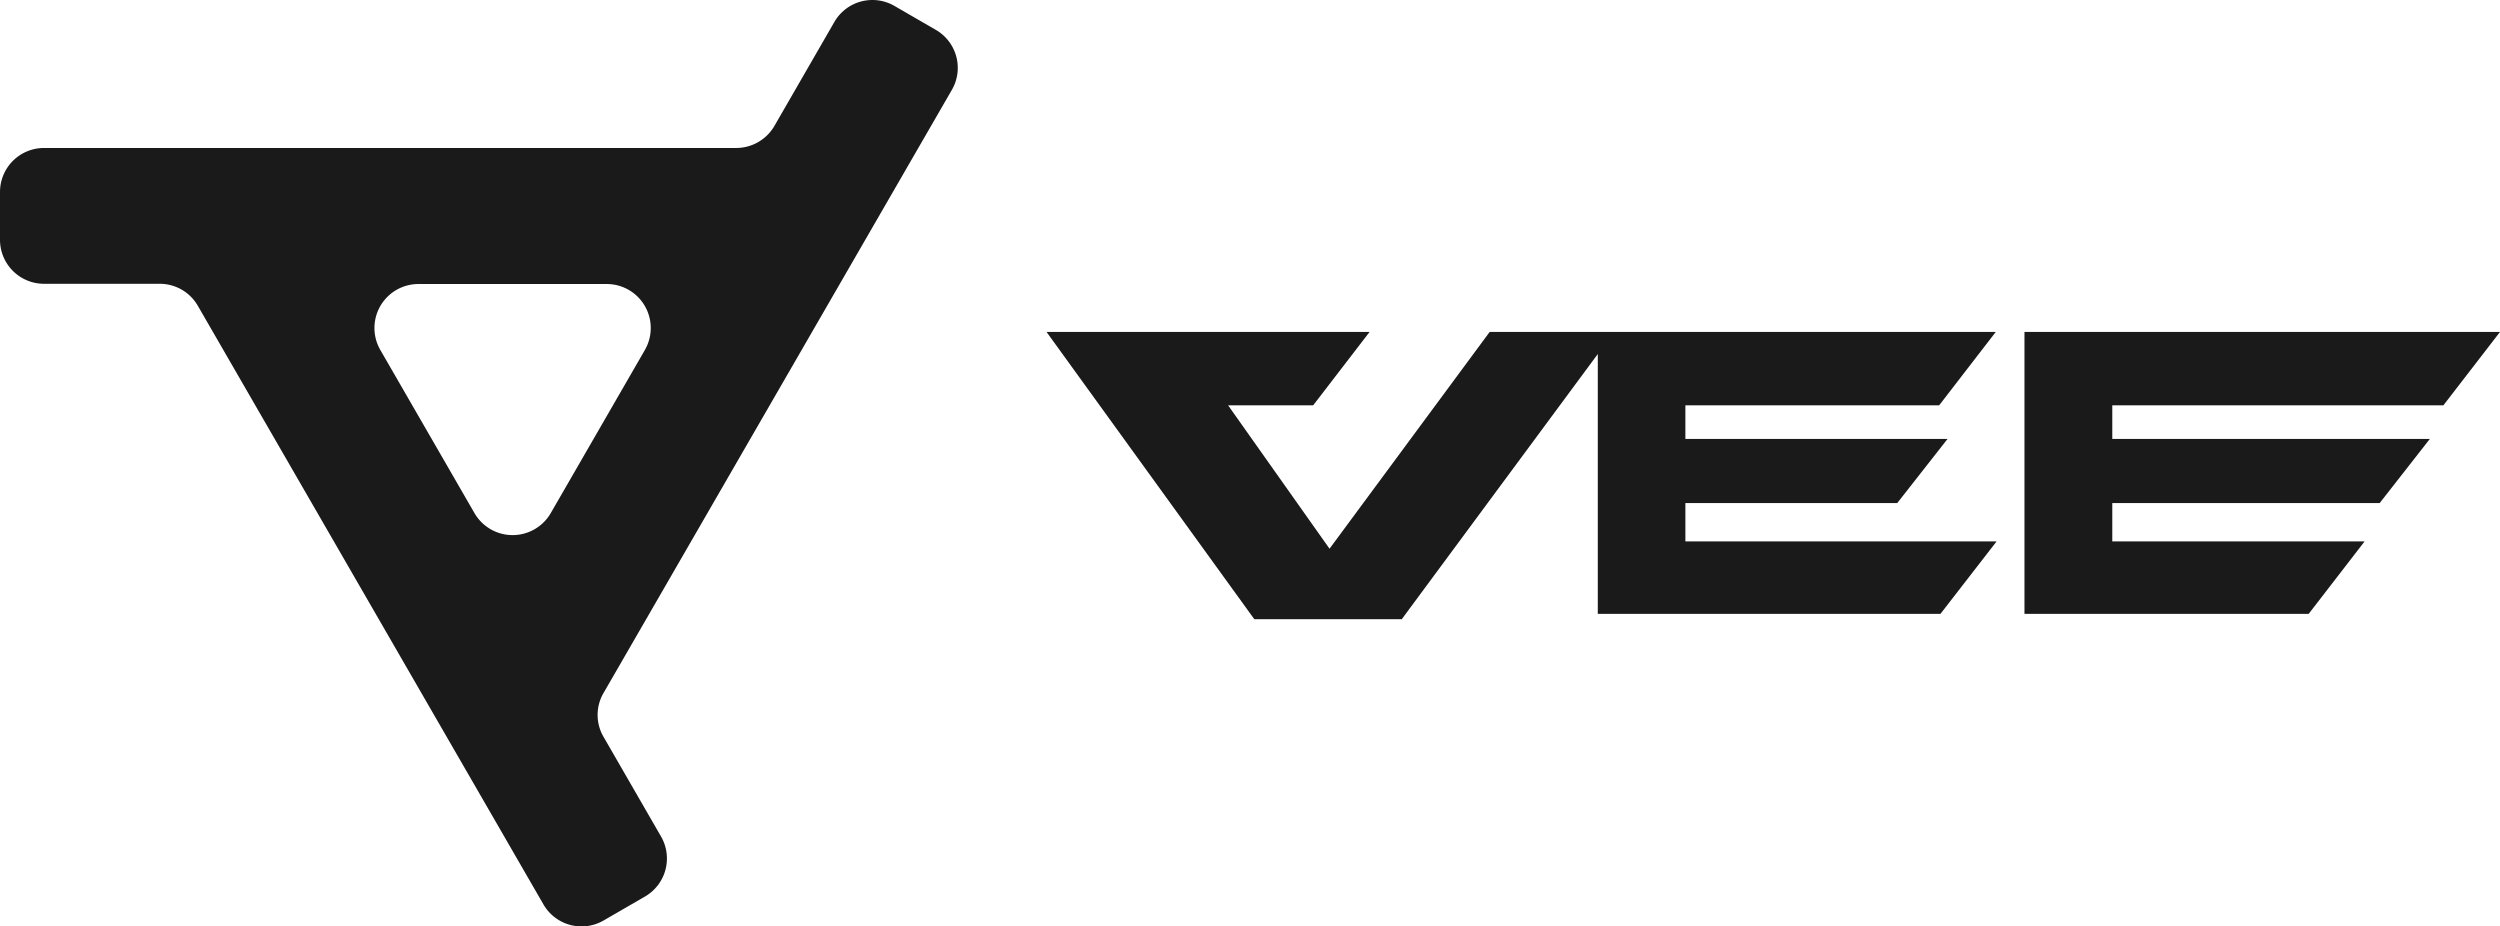
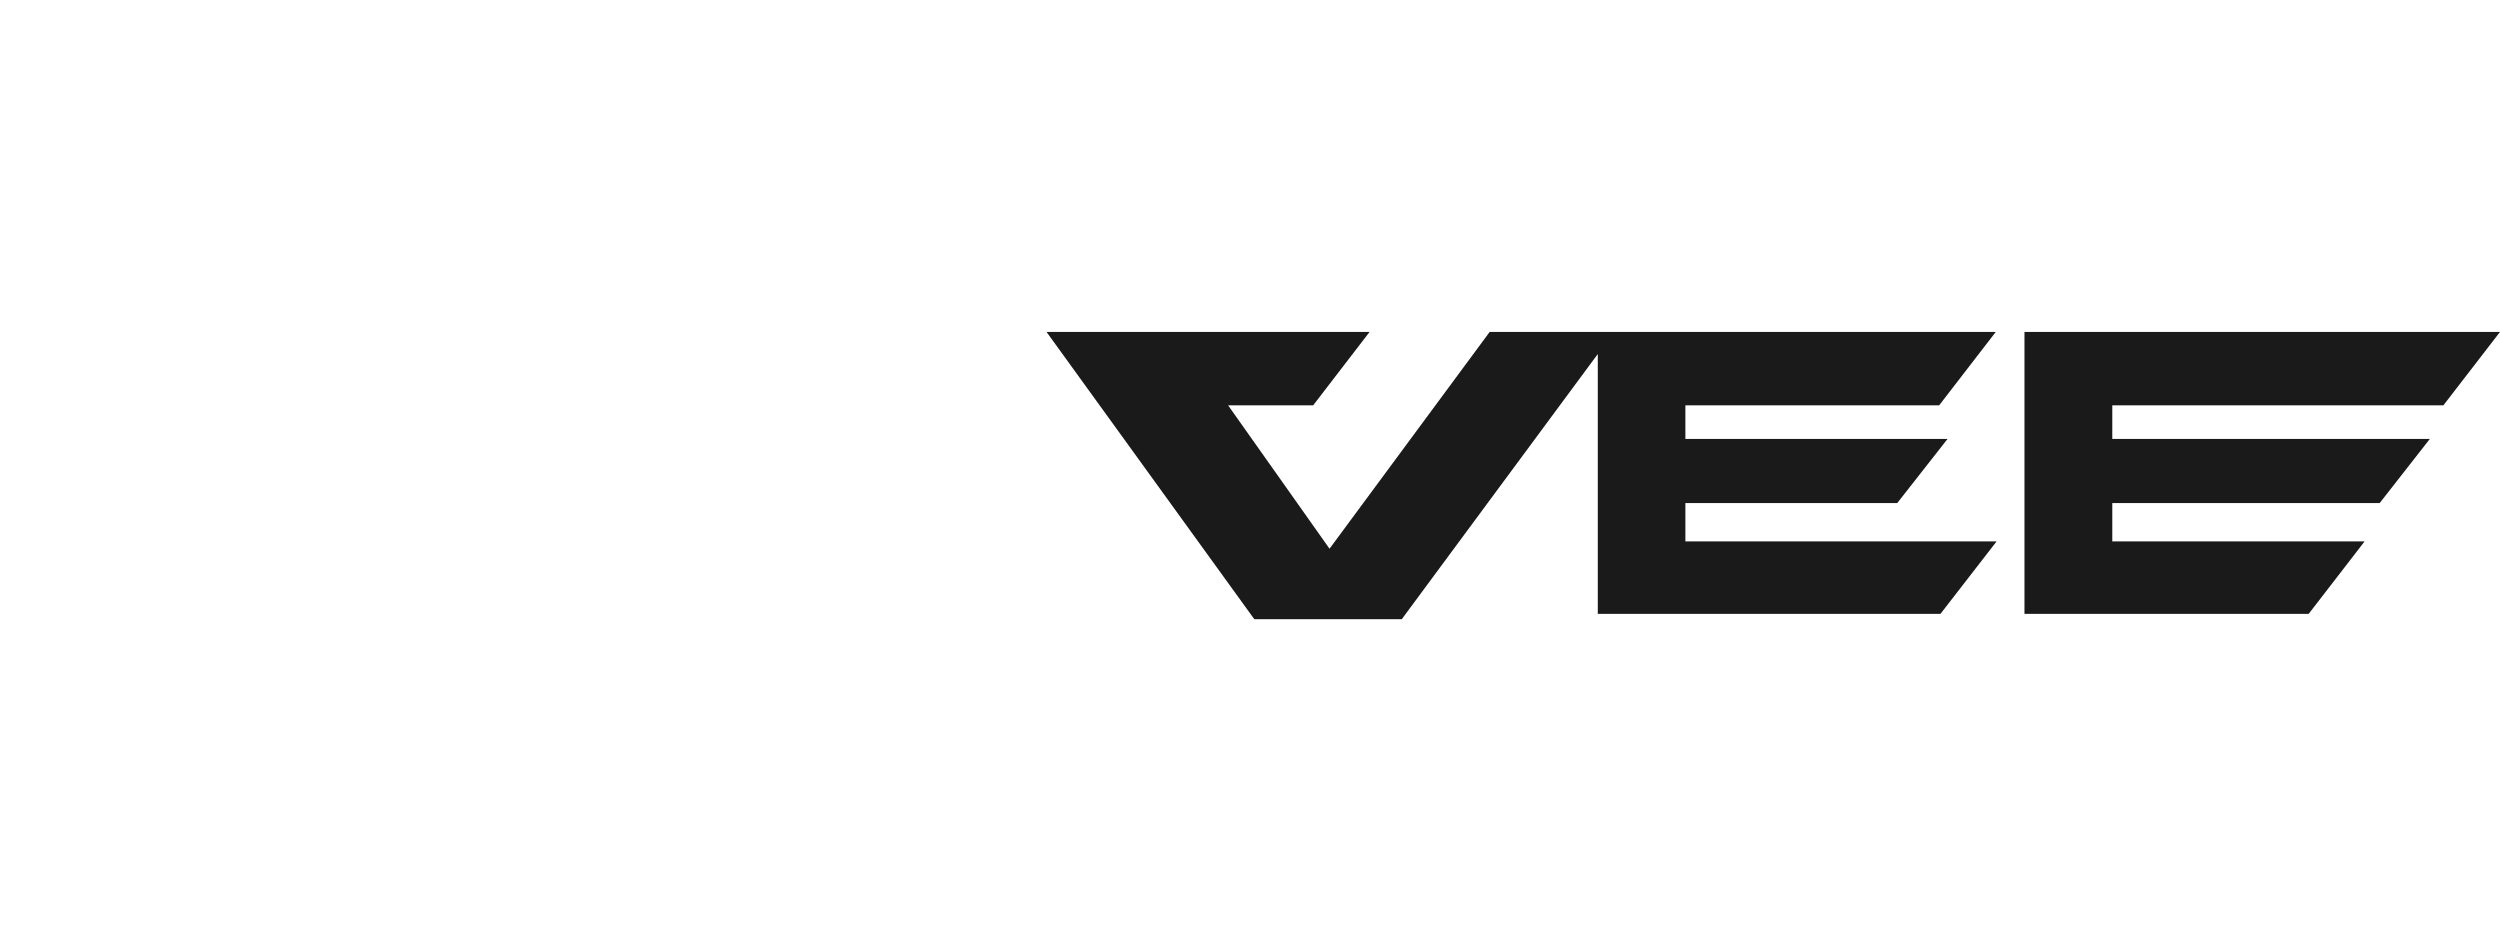
<svg xmlns="http://www.w3.org/2000/svg" width="169.5" height="62.812" viewBox="0 0 169.5 62.812">
  <g id="vee_アートボード_1" data-name="vee_アートボード 1" transform="translate(-6.667 -2.559)">
    <g id="グループ_4" data-name="グループ 4" transform="translate(77.627 25.07)">
      <path id="パス_13" data-name="パス 13" d="M113.263,23.2h17.363l3.836-4.973h-32.24V37.342H121.49l3.794-4.916H108.176v-2.6h18.131l3.4-4.348H108.176V23.2Z" transform="translate(-35.923 -18.231)" fill="#1a1a1a" />
      <path id="パス_14" data-name="パス 14" d="M108.456,32.426h-9.08v-2.6h14.365l3.41-4.348H99.376V23.2h17.207l3.836-4.973H86.105L75.249,32.923,68.372,23.2h5.769l3.822-4.973h-21.9L70.148,37.7h10L93.437,19.723V37.342h23.232l3.808-4.916H108.456Z" transform="translate(-56.067 -18.231)" fill="#1a1a1a" />
    </g>
-     <path id="パス_15" data-name="パス 15" d="M70.111,4.581l-2.8-1.62a2.978,2.978,0,0,0-4.078,1.094L59.17,11.1a3,3,0,0,1-2.586,1.492H9.651a2.984,2.984,0,0,0-2.984,2.984v3.24A2.984,2.984,0,0,0,9.651,21.8h7.843a2.978,2.978,0,0,1,2.586,1.492L43.511,63.875a2.981,2.981,0,0,0,4.078,1.094l2.8-1.62a2.981,2.981,0,0,0,1.094-4.078l-3.893-6.749a2.951,2.951,0,0,1,0-2.984L71.2,8.659A2.978,2.978,0,0,0,70.111,4.581ZM50.388,26.292l-6.38,11.055a2.987,2.987,0,0,1-5.172,0l-6.38-11.055a2.982,2.982,0,0,1,2.586-4.476H47.8a2.982,2.982,0,0,1,2.586,4.476Z" transform="translate(0 0)" fill="#1a1a1a" />
  </g>
</svg>